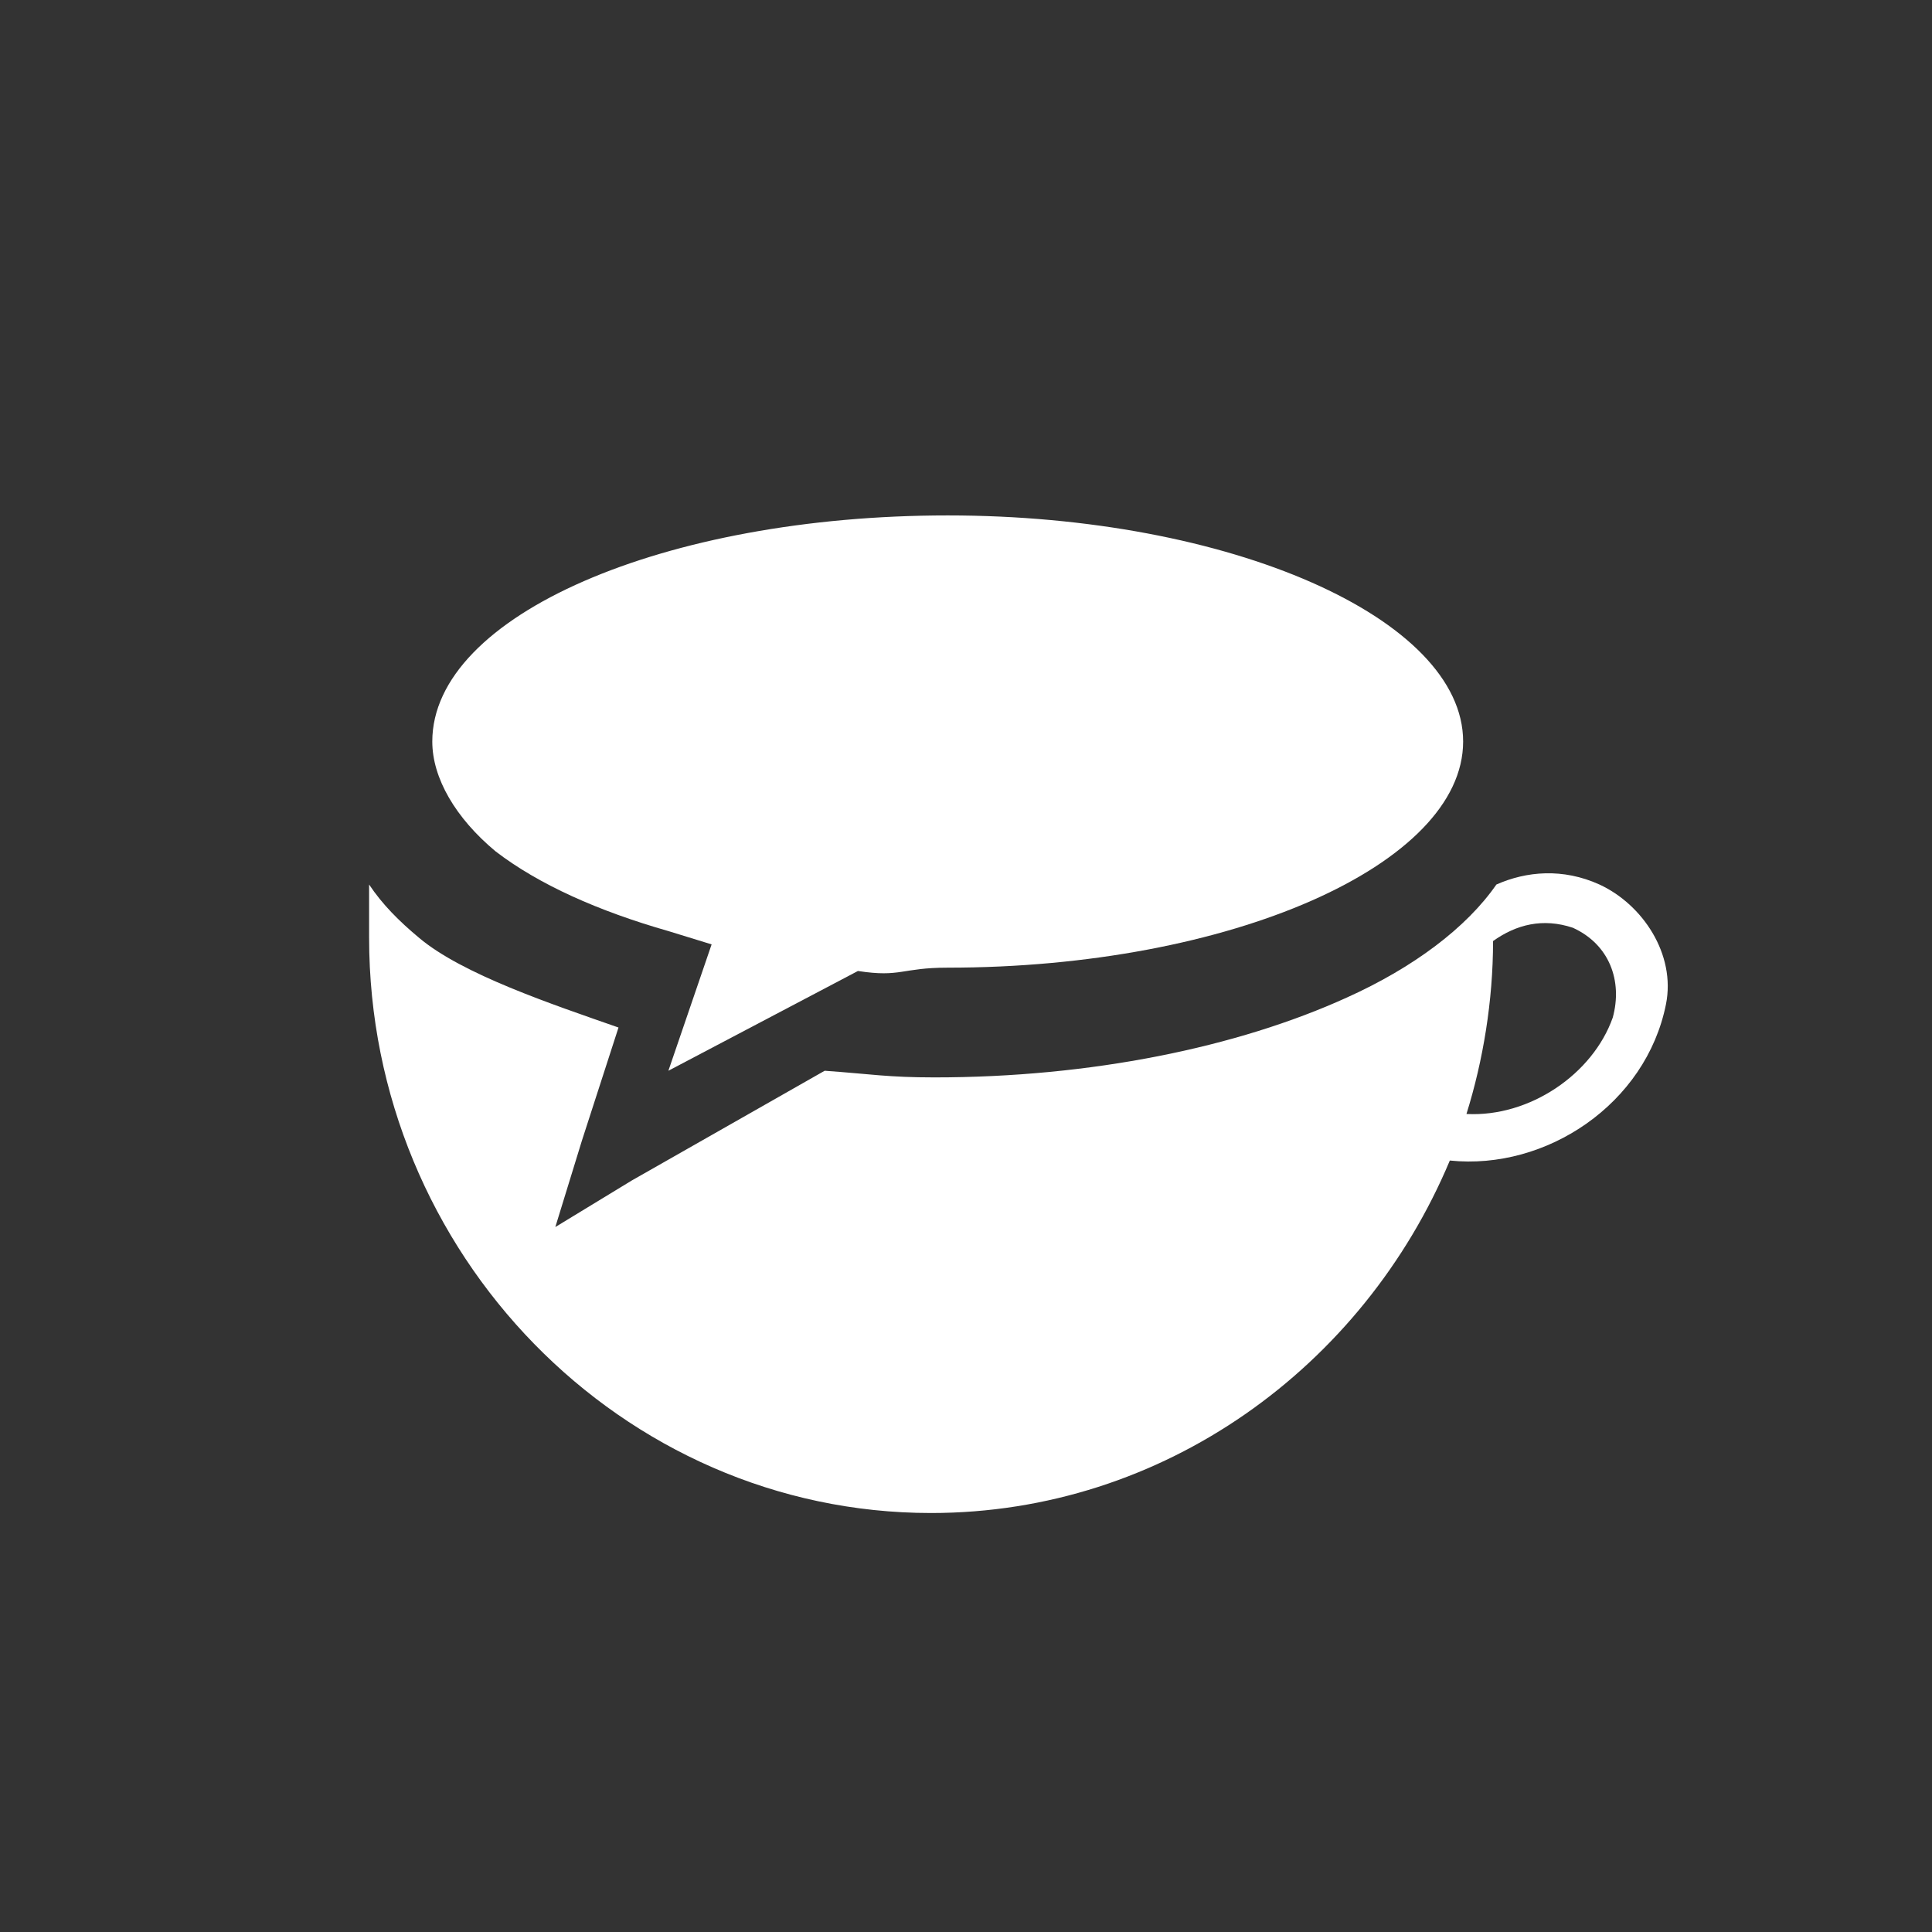
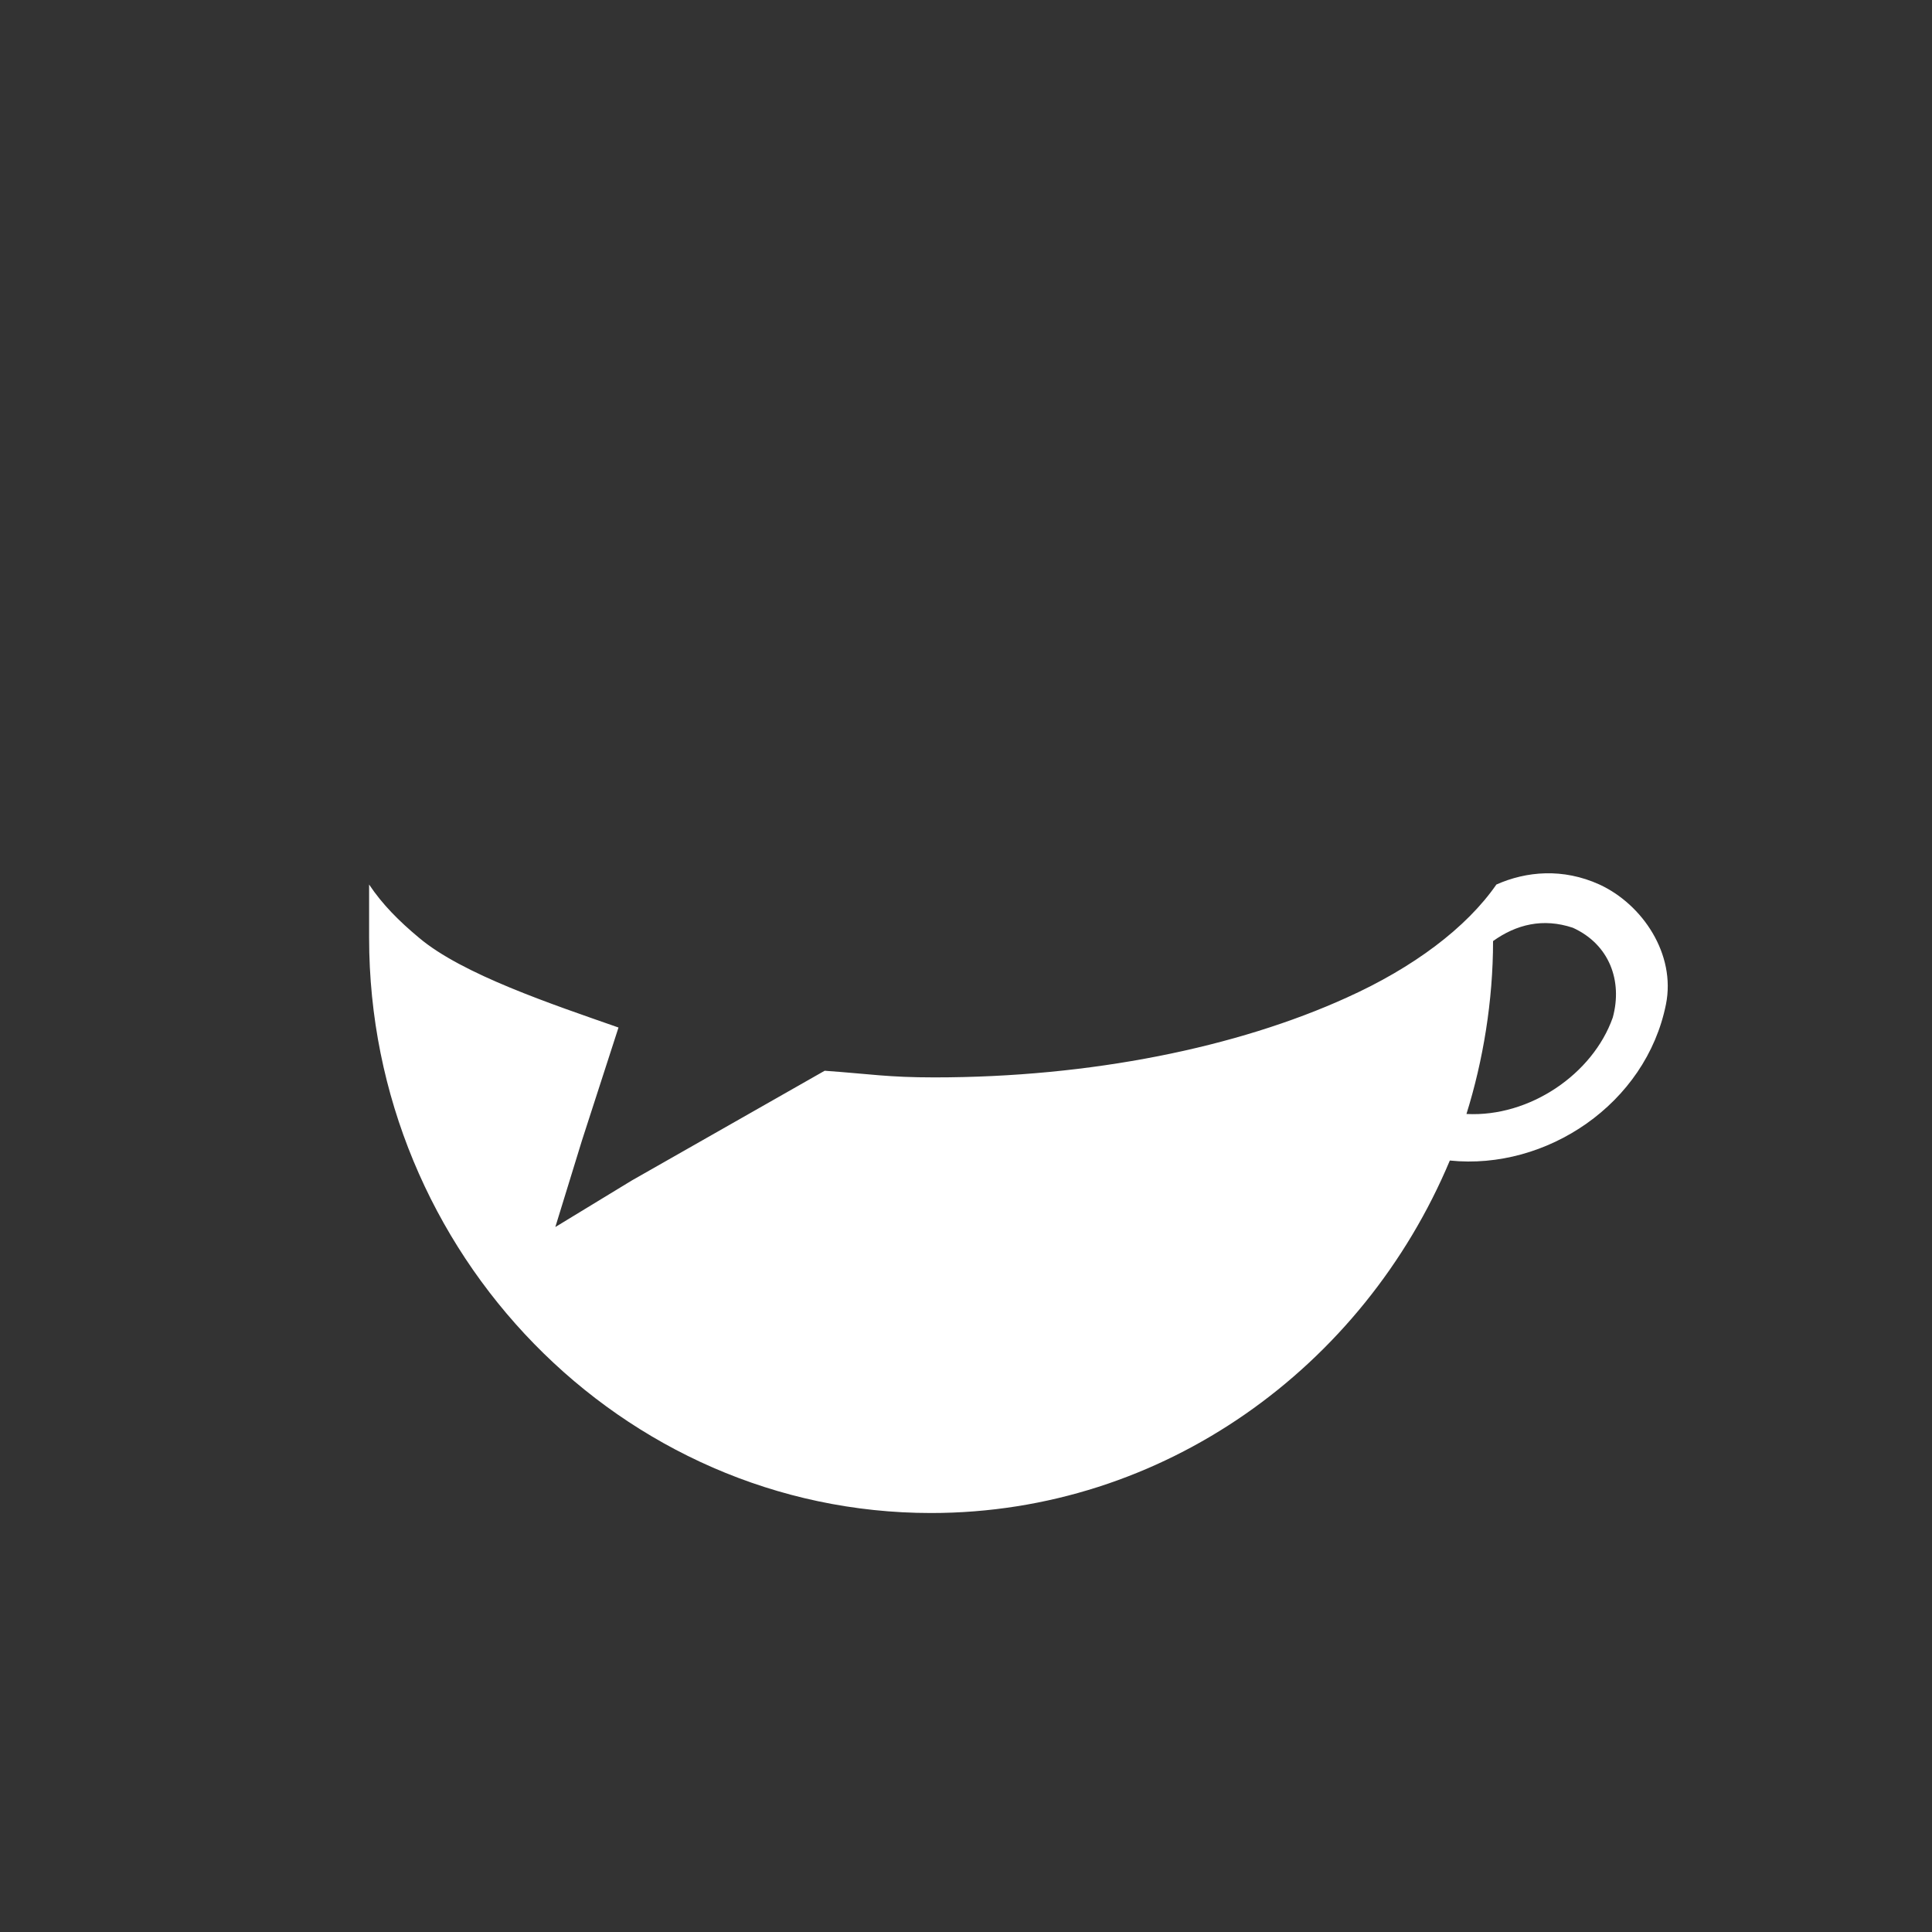
<svg xmlns="http://www.w3.org/2000/svg" version="1.1" id="Ebene_1" x="0px" y="0px" viewBox="0 0 58.1 58.1" style="enable-background:new 0 0 58.1 58.1;" xml:space="preserve">
  <rect x="0" y="0" width="58.1" height="58.1" fill="#333333" stroke="none" />
  <style type="text/css">
	.st0{fill:#FFFFFF;}
</style>
  <g>
    <g>
-       <path class="st0" d="M44,22.3c0-3.7-7-6.8-15.5-6.8s-15.5,3-15.5,6.8c0,1.1,0.7,2.3,1.9,3.3c1.3,1,3.1,1.8,5.2,2.4l1.3,0.4    l-1.3,3.8l5.7-3c1.3,0.2,1.3-0.1,2.7-0.1C37,29.1,44,26,44,22.3" />
-     </g>
+       </g>
    <g>
      <path class="st0" d="M48.5,30.6c-0.6,1.7-2.5,3-4.4,2.9c0.5-1.6,0.8-3.4,0.8-5.2c0.7-0.5,1.5-0.7,2.4-0.4    C48.4,28.4,48.8,29.5,48.5,30.6 M50.1,30.2c0.3-1.5-0.7-3-2-3.6c-1.1-0.5-2.2-0.4-3.1,0v0c-0.9,1.3-2.5,2.5-4.5,3.4    c-3.3,1.5-7.7,2.4-12.4,2.4c-1.4,0-1.9-0.1-3.3-0.2L19,35.5l-2.3,1.4l0.8-2.6l1.1-3.4c-2-0.7-4.7-1.6-6-2.7    c-0.6-0.5-1.1-1-1.5-1.6v1.6c0,9.5,7.6,17.3,16.9,17.3c7,0,13-4.4,15.6-10.6C46.5,35.2,49.5,33.2,50.1,30.2" />
    </g>
  </g>
</svg>